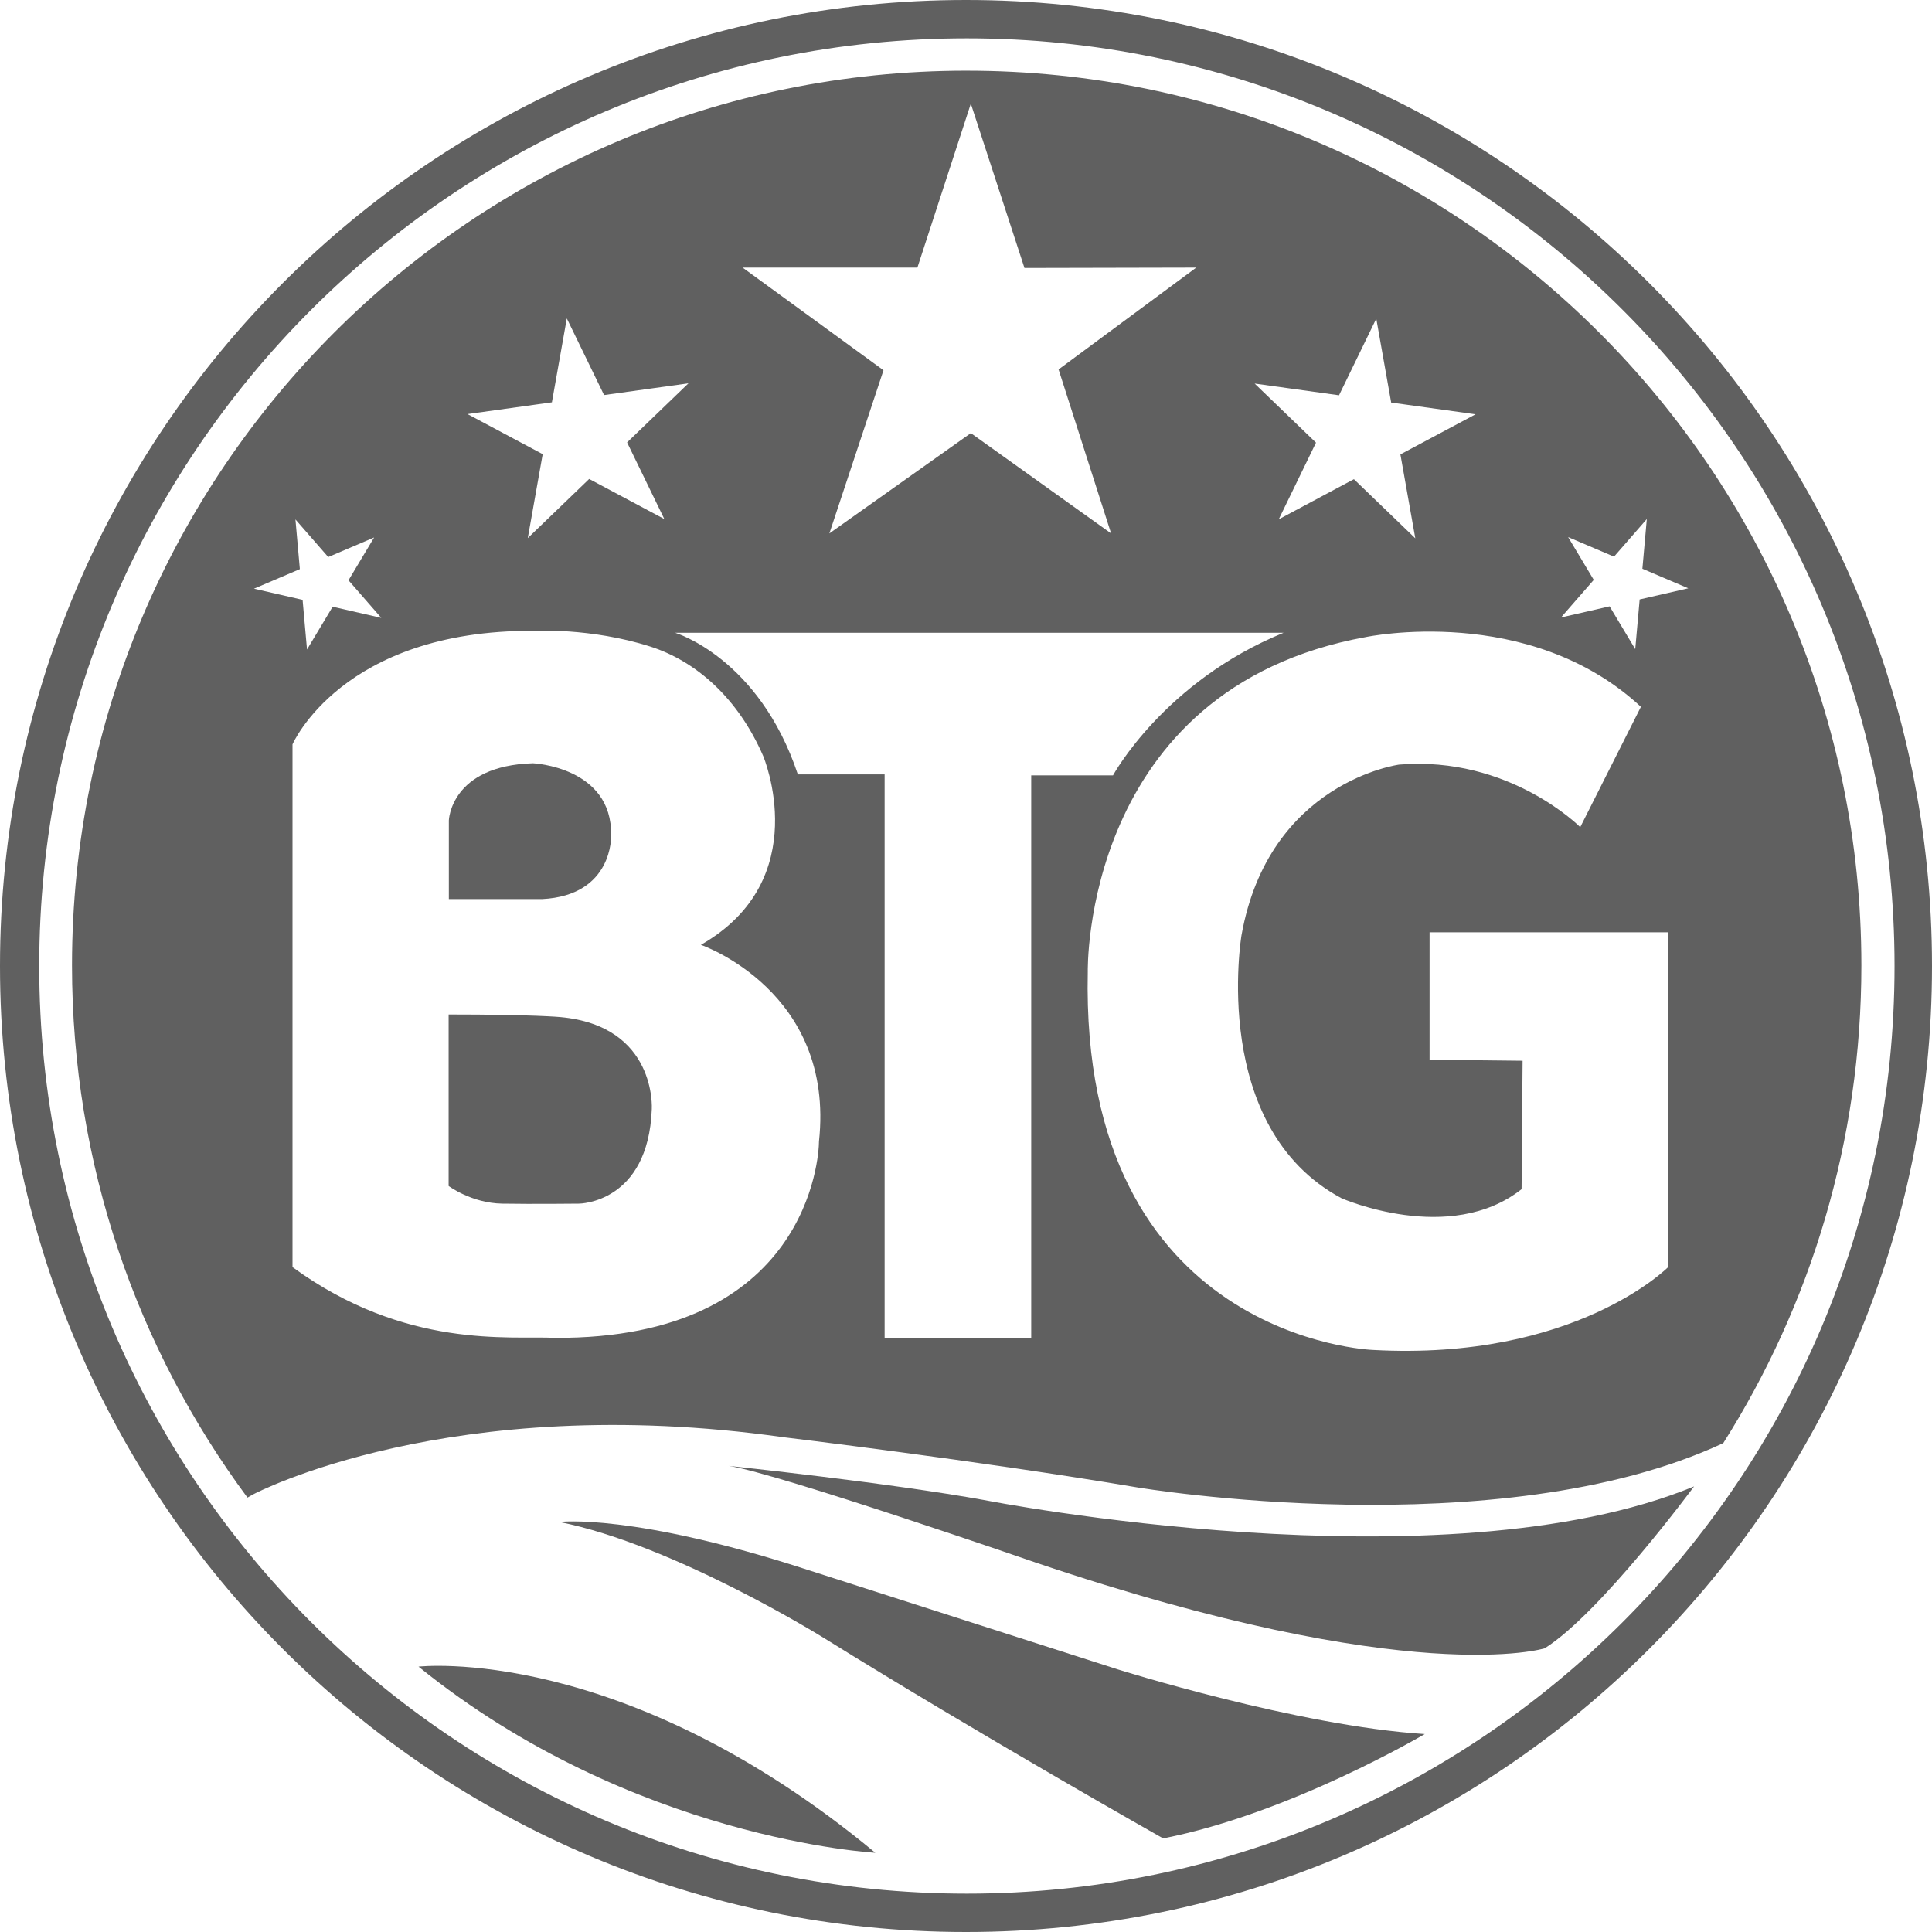
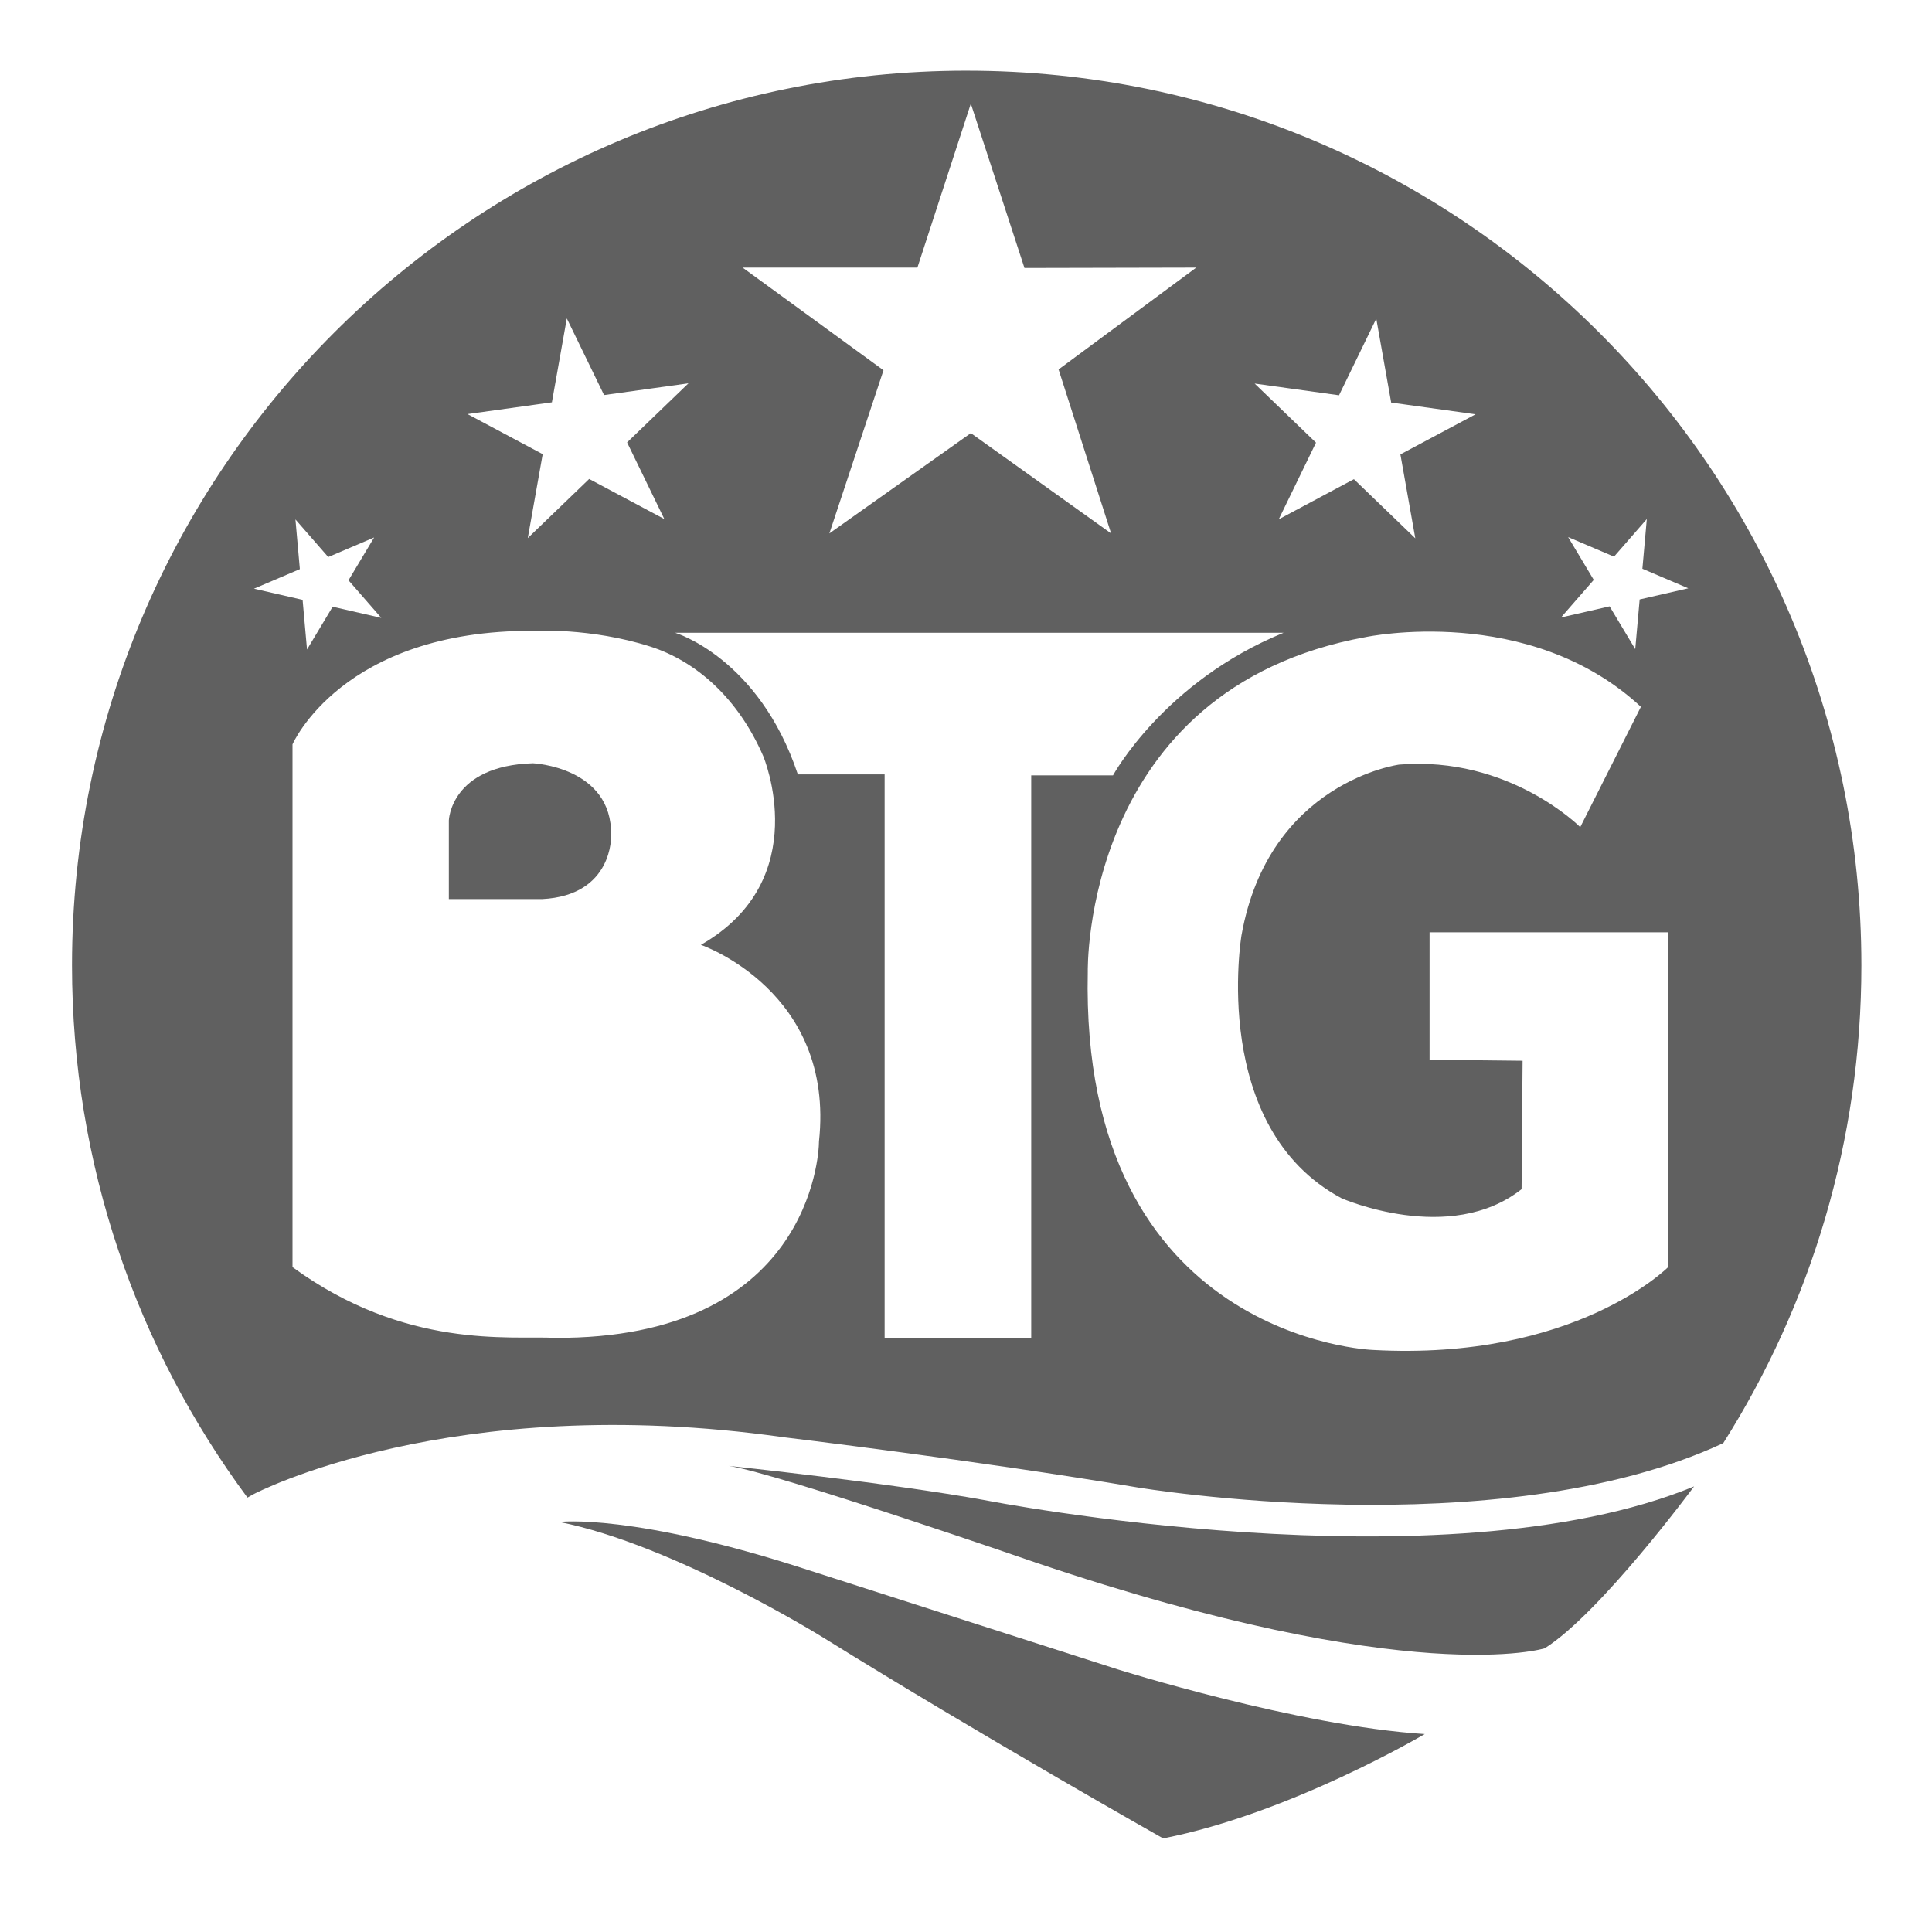
<svg xmlns="http://www.w3.org/2000/svg" viewBox="310.47 314.91 1468.72 1468.72" fill="#606060">
  <g id="Layer_8" data-name="Layer 8">
-     <path d="M1044.83,314.91c-405.58,0-734.36,328.78-734.36,734.36s328.78,734.36,734.36,734.36,734.36-328.78,734.36-734.36-328.78-734.36-734.36-734.36ZM1045.5,1754.48c-389.48,0-705.21-315.73-705.21-705.21s315.73-705.21,705.21-705.21,705.21,315.73,705.21,705.21-315.73,705.21-705.21,705.21Z" />
-   </g>
+     </g>
  <g id="Layer_4" data-name="Layer 4">
-     <path d="M864.62,1429.31s121.8,12.8,195.07,26.13c0,0,347.49,68.31,538.63-10.55,0,0-71.08,96.28-113.56,123.08,0,0-100.53,31.45-386.17-64.93,0,0-196.23-67.93-233.97-73.73Z" />
+     <path d="M864.62,1429.31s121.8,12.8,195.07,26.13c0,0,347.49,68.31,538.63-10.55,0,0-71.08,96.28-113.56,123.08,0,0-100.53,31.45-386.17-64.93,0,0-196.23-67.93-233.97-73.73" />
    <path d="M735.64,1471.91s55.79-7.04,190.13,36.83l234.55,75.29s136.62,43,233.25,49.12c0,0-102.18,60.45-198.87,79.33,0,0-138.39-78.08-258.65-152.83,0,0-113.21-70.42-200.42-87.75Z" />
-     <path d="M628.63,1581.9s154.98-17.97,347.26,141.51c0,0-184.63-9.88-347.26-141.51Z" />
  </g>
  <g id="Layer_6" data-name="Layer 6">
    <path d="M1045.36,368.64c-375.64,0-680.15,304.52-680.15,680.15,0,151.55,49.58,291.52,133.38,404.59l4.61-2.58s149.56-79.14,402.54-43.34c0,0,147.85,17.7,269.19,38.16,0,0,274.39,46.19,445.59-33.64,66.49-105.08,104.99-229.63,104.99-363.18,0-375.64-304.52-680.15-680.15-680.15ZM1328.4,615.42l28.32-58.26,11.33,63.78,64.16,8.93-57.15,30.49,11.33,63.78-46.66-44.94-57.15,30.49,28.32-58.26-46.66-44.94,64.16,8.93ZM1007.89,518.34l40.61-124.63,40.77,124.92,130.6-.29-104.66,77.44,39.93,124.63-106.63-76.23-107.54,76.23,41.14-124.02-107.08-78.04h132.87ZM730.03,620.76l11.33-63.78,28.32,58.26,64.16-8.93-46.66,44.94,28.32,58.26-57.15-30.49-46.66,44.94,11.33-63.78-57.15-30.49,64.16-8.93ZM535.07,709.78l24.93,28.59,34.89-14.87-19.49,32.54,24.93,28.59-36.97-8.48-19.49,32.54-3.36-37.78-36.97-8.48,34.89-14.87-3.36-37.78ZM933.06,1182.77c-.01,10.99-8.1,150.22-200.64,149.18-34.6-1.65-113.56,8.96-199.58-53.78v-397.4s37.45-86.93,183.13-86.3c0,0,43.36-2.57,88.89,11.96,34.52,11.02,66.68,39,85.86,83.38,0,0,39.51,93.7-47.42,143.38,0,0,102.17,35,89.75,149.59ZM1094.42,1331.97h-111.45v-428.35h-65.96c-29.57-88.7-93.25-107.66-93.25-107.66h462.46c-90.98,37.15-129.64,108.41-129.64,108.41h-62.17v427.59ZM1578.66,1278.11s-70.72,71.49-224.47,63.04c0,0-222.93-7.69-216.78-287.5,0,0-4.61-215.24,211.4-254.45,0,0,123.76-26.14,209.09,53.04l-46.12,91.48s-53.81-54.38-137.6-47.56c0,0-99.16,12.97-119.92,129.81,0,0-24.6,146.06,76.1,199.87,0,0,82.25,36.13,136.83-6.92l.77-97.63-70.72-.77v-96.86h181.42v254.45ZM1556.95,770.61l-3.36,37.78-19.49-32.54-36.97,8.48,24.93-28.59-19.49-32.54,34.89,14.87,24.93-28.59-3.36,37.78,34.89,14.87-36.97,8.48Z" />
  </g>
  <g id="Layer_7" data-name="Layer 7">
    <path d="M651.69,998.42v-59.86s1.37-41.58,63.97-43.41c0,0,60.31,2.74,59.4,54.83,0,0,1.83,45.69-52.55,48.43h-70.82Z" />
-     <path d="M651.52,1086.13v130.36s17.38,13.04,40.69,13.43,58.46,0,58.46,0c0,0,52.54-.22,55.3-71.81,0,0,3.95-63.29-69.52-70.01,0,0-20.15-1.98-84.93-1.98Z" />
  </g>
</svg>